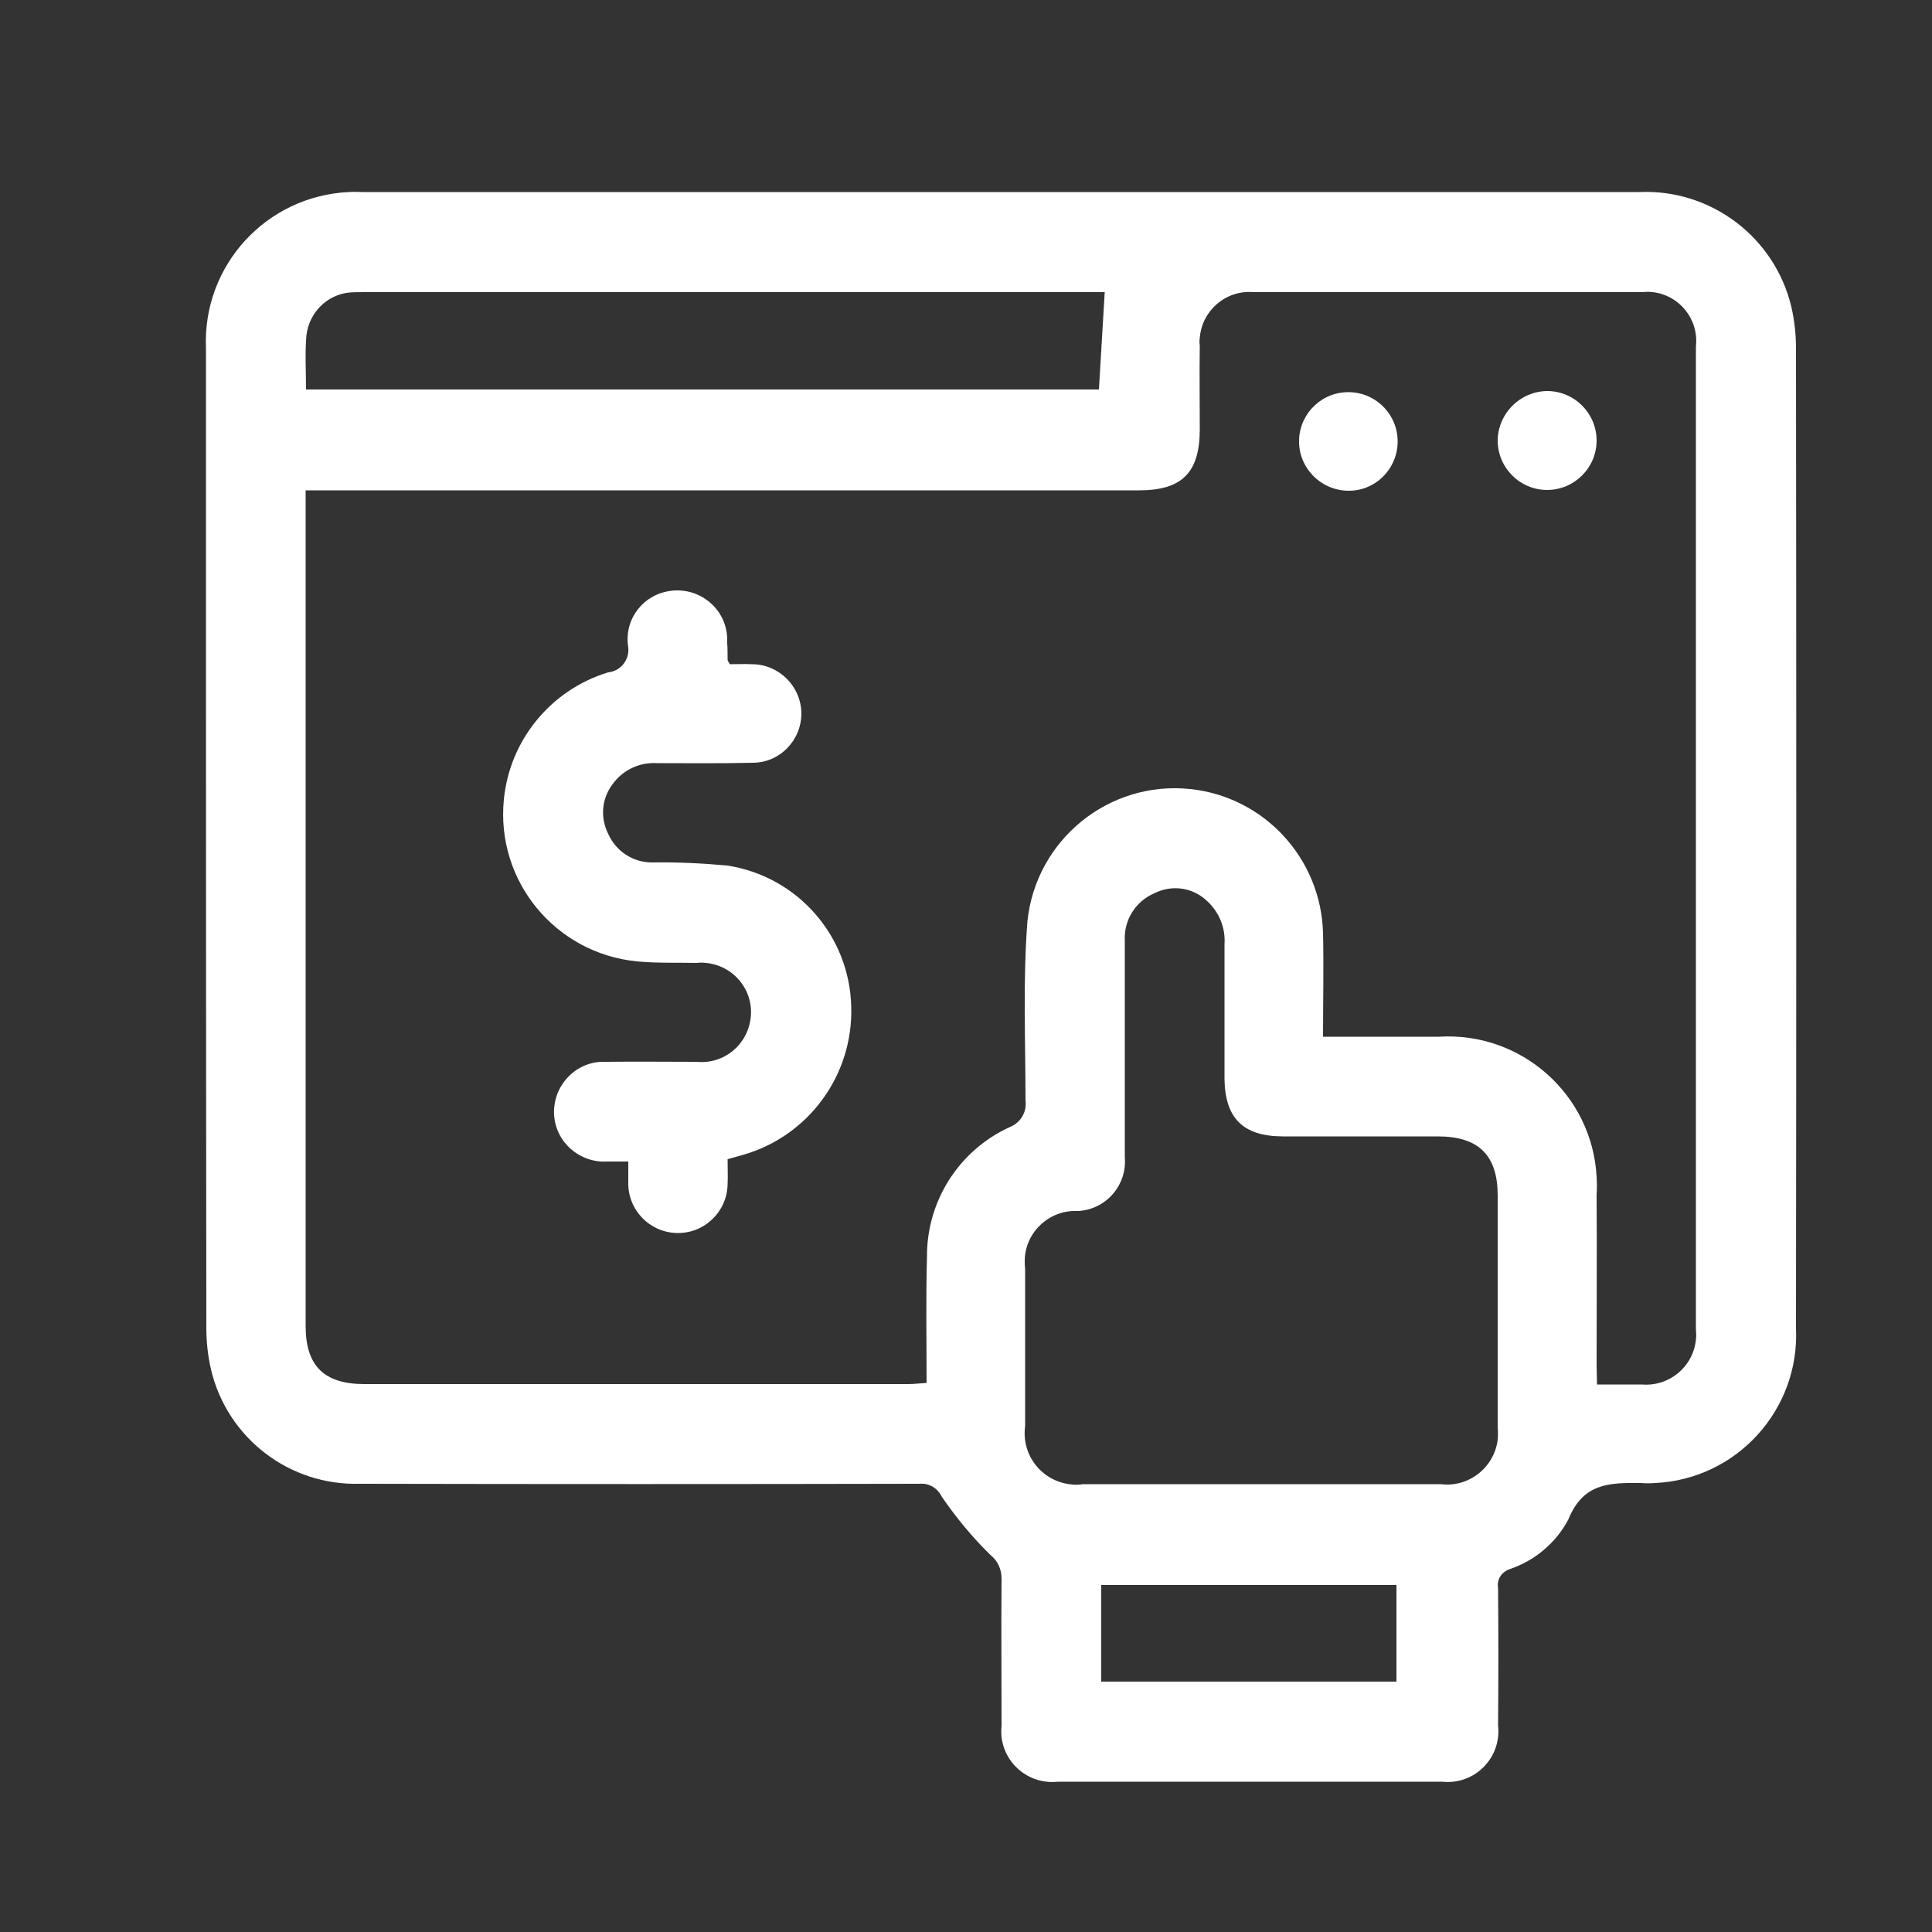
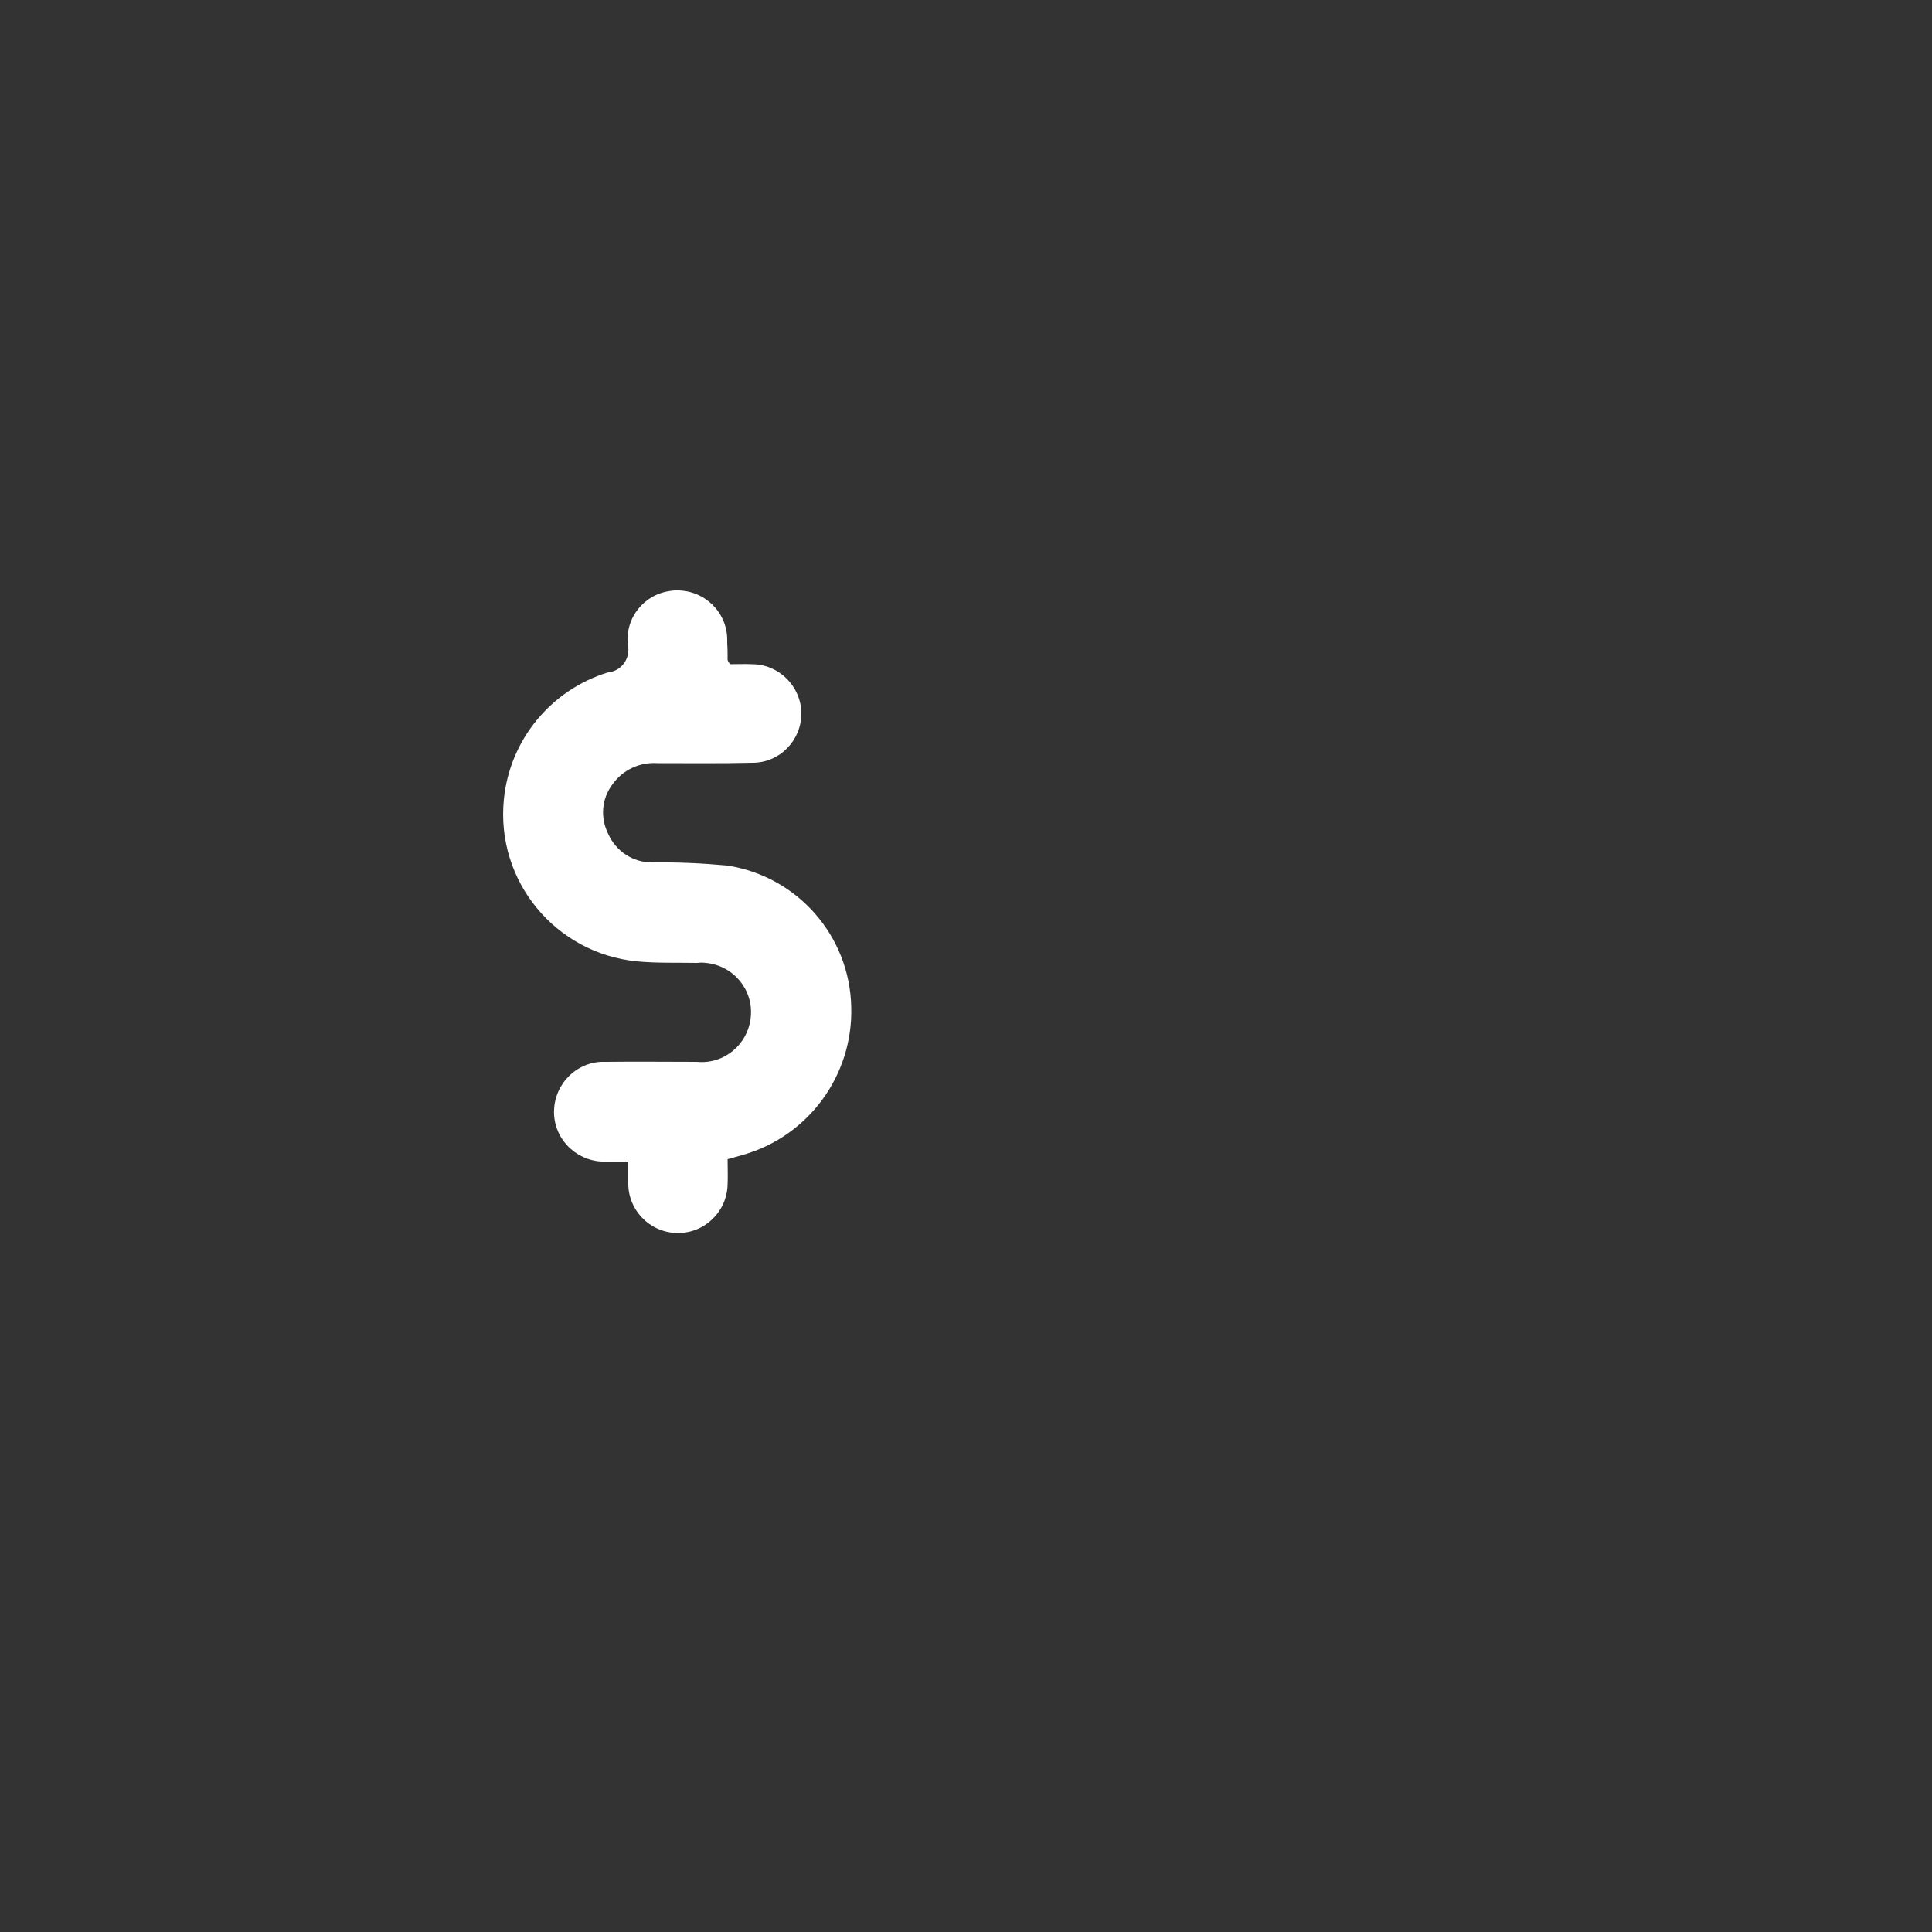
<svg xmlns="http://www.w3.org/2000/svg" id="Layer_1" x="0px" y="0px" viewBox="0 0 500 500" style="enable-background:new 0 0 500 500;" xml:space="preserve">
  <rect x="0" y="0" width="500" height="500" fill="#333333" stroke="none" />
  <style type="text/css">	.st0{fill:#FFFFFF;}</style>
  <g id="Group_104" transform="translate(0.88 -2.129)">
    <g id="Group_122" transform="translate(-0.88 2.129)">
      <g>
        <g id="Group_105">
-           <path id="Path_58" class="st0" d="M259.3,49.7c55,0,110,0,165,0c18.5-0.8,35,11.7,39.3,29.7c0.8,3.5,1.2,7.1,1.2,10.7     c0.1,84.5,0.1,169.1,0,253.6c1,21.1-15.3,39.1-36.4,40.1c-1.3,0.1-2.5,0.1-3.8,0c-8.3-0.1-14.9,0.1-18.7,9.4     c-3.2,6.1-8.7,10.7-15.2,12.9c-2.1,0.7-3.4,2.7-3,4.9c0.1,11.9,0.1,23.7,0,35.6c0.8,7.2-4.4,13.7-11.6,14.5     c-1,0.1-1.9,0.1-2.9,0c-33.1,0-66.3,0-99.4,0c-7.2,0.8-13.7-4.3-14.6-11.5c-0.1-1-0.1-2,0-2.9c0-12.7-0.1-25.5,0-38.2     c0-2.4-1-4.6-2.9-6.1c-4.7-4.6-8.9-9.7-12.6-15.1c-1-2.1-3.2-3.5-5.6-3.3c-48.3,0.1-96.7,0.1-145,0     c-18.2,0.5-34.3-11.8-38.5-29.6c-0.8-3.5-1.2-7.1-1.2-10.7c-0.1-84.5-0.1-169-0.1-253.6c-0.9-21.4,15.6-39.4,37-40.4     c1.2-0.1,2.4,0,3.6,0C149,49.7,204.1,49.7,259.3,49.7 M413.3,358.3c4.4,0,8,0,11.6,0c7.1,0.6,13.3-4.6,14-11.6     c0.1-0.8,0.1-1.7,0-2.5c0-84.8,0-169.6,0-254.5c0.8-7-4.2-13.3-11.2-14.1c-0.9-0.1-1.8-0.1-2.6,0c-33.6,0-67.2,0-100.7,0     c-7.1-0.6-13.3,4.7-13.9,11.8c-0.1,0.7-0.1,1.3,0,2c-0.1,7.2,0,14.5,0,21.7c0,11.2-4.6,15.8-15.7,15.8H79.1v4.8     c0,70.5,0,141,0,211.5c0,10.3,4.8,15,15.2,15c46.9,0,93.8,0,140.7,0c1.5,0,3-0.2,4.8-0.3c0-11.2-0.2-21.9,0.1-32.6     c-0.1-14.5,8.3-27.6,21.4-33.6c2.8-1.1,4.5-3.9,4.1-6.9c0-15.5-0.7-31,0.5-46.4c2.2-21.1,21.1-36.4,42.1-34.2     c19.2,2,33.9,18,34.4,37.3c0.2,8.8,0,17.6,0,26.8c10.4,0,20.2,0,30,0c21.3-1.3,39.6,14.9,40.8,36.2c0.1,1.6,0.1,3.1,0,4.7     c0.1,14.6,0,29.2,0,43.9L413.3,358.3 M326.4,384.1c15.5,0,31,0,46.5,0c7.2,0.9,13.8-4.3,14.7-11.5c0.1-1.1,0.1-2.2,0-3.3     c0-20,0-40,0-59.9c0-10.4-4.9-15.3-15.5-15.3c-13.3,0-26.6,0-40,0c-10.4,0-15.1-4.7-15.2-15c0-11.6,0-23.2,0-34.7     c0.3-4.3-1.4-8.4-4.6-11.3c-3.6-3.4-8.9-4.2-13.4-2c-5,2.1-8.1,7-7.8,12.4c0,18.7,0,37.4,0,56c0.6,7.1-4.7,13.4-11.9,13.9     c-0.2,0-0.4,0-0.6,0c-7.2-0.2-13.3,5.6-13.4,12.8c0,0.7,0,1.4,0.1,2.1c0,13.6,0,27.2,0,40.8c-1,7.3,4.1,14,11.4,15     c1.2,0.2,2.4,0.2,3.6,0C295.7,384.1,311,384.1,326.4,384.1 M79.2,100.8h205.2l1.5-25.2H94.7c-1.4,0-2.9,0-4.3,0.1     c-5.8,0.6-10.4,5.2-11.1,11.1C78.9,91.4,79.2,96,79.2,100.8 M361.5,410.2H285v25h76.4V410.2z" />
          <path id="Path_59" class="st0" d="M162.6,300.6c-2.3,0-3.9,0-5.5,0c-7.1,0.4-13.3-5-13.7-12.1c-0.4-7.1,5-13.3,12.1-13.7     c0.5,0,1,0,1.4,0c7.8-0.1,15.6,0,23.4,0c7.1,0.7,13.3-4.5,14-11.6c0.7-7.1-4.5-13.3-11.6-14c-0.8-0.1-1.5-0.1-2.3,0     c-5.2-0.1-10.4,0.1-15.6-0.4c-21.1-2.1-36.5-20.8-34.4-41.9c1.5-15.4,12.2-28.4,27-32.9c3.2-0.3,5.5-3.2,5.2-6.4     c0-0.2-0.1-0.5-0.1-0.7c-0.8-7,4.2-13.2,11.2-14c0.5-0.1,0.9-0.1,1.4-0.1c7.1-0.1,13,5.5,13.1,12.6c0,0.3,0,0.7,0,1     c0.1,1.4,0.1,2.9,0.1,4.3c0,0.3,0.2,0.5,0.6,1.2c1.8,0,3.7-0.1,5.7,0c7,0,12.7,5.7,12.8,12.7c0,7-5.6,12.8-12.6,12.8     c0,0,0,0,0,0c-8.2,0.2-16.5,0.1-24.7,0.1c-4.6-0.3-9,1.8-11.6,5.5c-2.8,3.7-3.2,8.6-1.1,12.8c2,4.5,6.4,7.4,11.3,7.4     c6.5-0.1,13,0.2,19.5,0.8c18.2,2.8,31.7,18.2,32.1,36.6c0.5,17.7-11.1,33.5-28.1,38.3l-3.9,1.1c0,2.1,0.1,4.4,0,6.6     c-0.2,7.1-6.1,12.7-13.2,12.5c-7.1-0.2-12.7-6.1-12.5-13.2C162.6,304.4,162.6,302.7,162.6,300.6" />
-           <path id="Path_60" class="st0" d="M336.2,113.7c0.3-7,6.2-12.5,13.3-12.2c7,0.3,12.5,6.2,12.2,13.3c-0.3,6.9-6,12.4-13,12.2     c-7.1-0.2-12.7-6.1-12.5-13.1C336.2,113.8,336.2,113.7,336.2,113.7" />
-           <path id="Path_61" class="st0" d="M400.4,101.2c7.1,0,12.8,5.8,12.8,12.8c0,7.1-5.8,12.8-12.8,12.8c-7.1,0-12.8-5.8-12.8-12.8     c0-0.1,0-0.1,0-0.2C387.8,106.9,393.4,101.3,400.4,101.2" />
        </g>
      </g>
    </g>
  </g>
</svg>